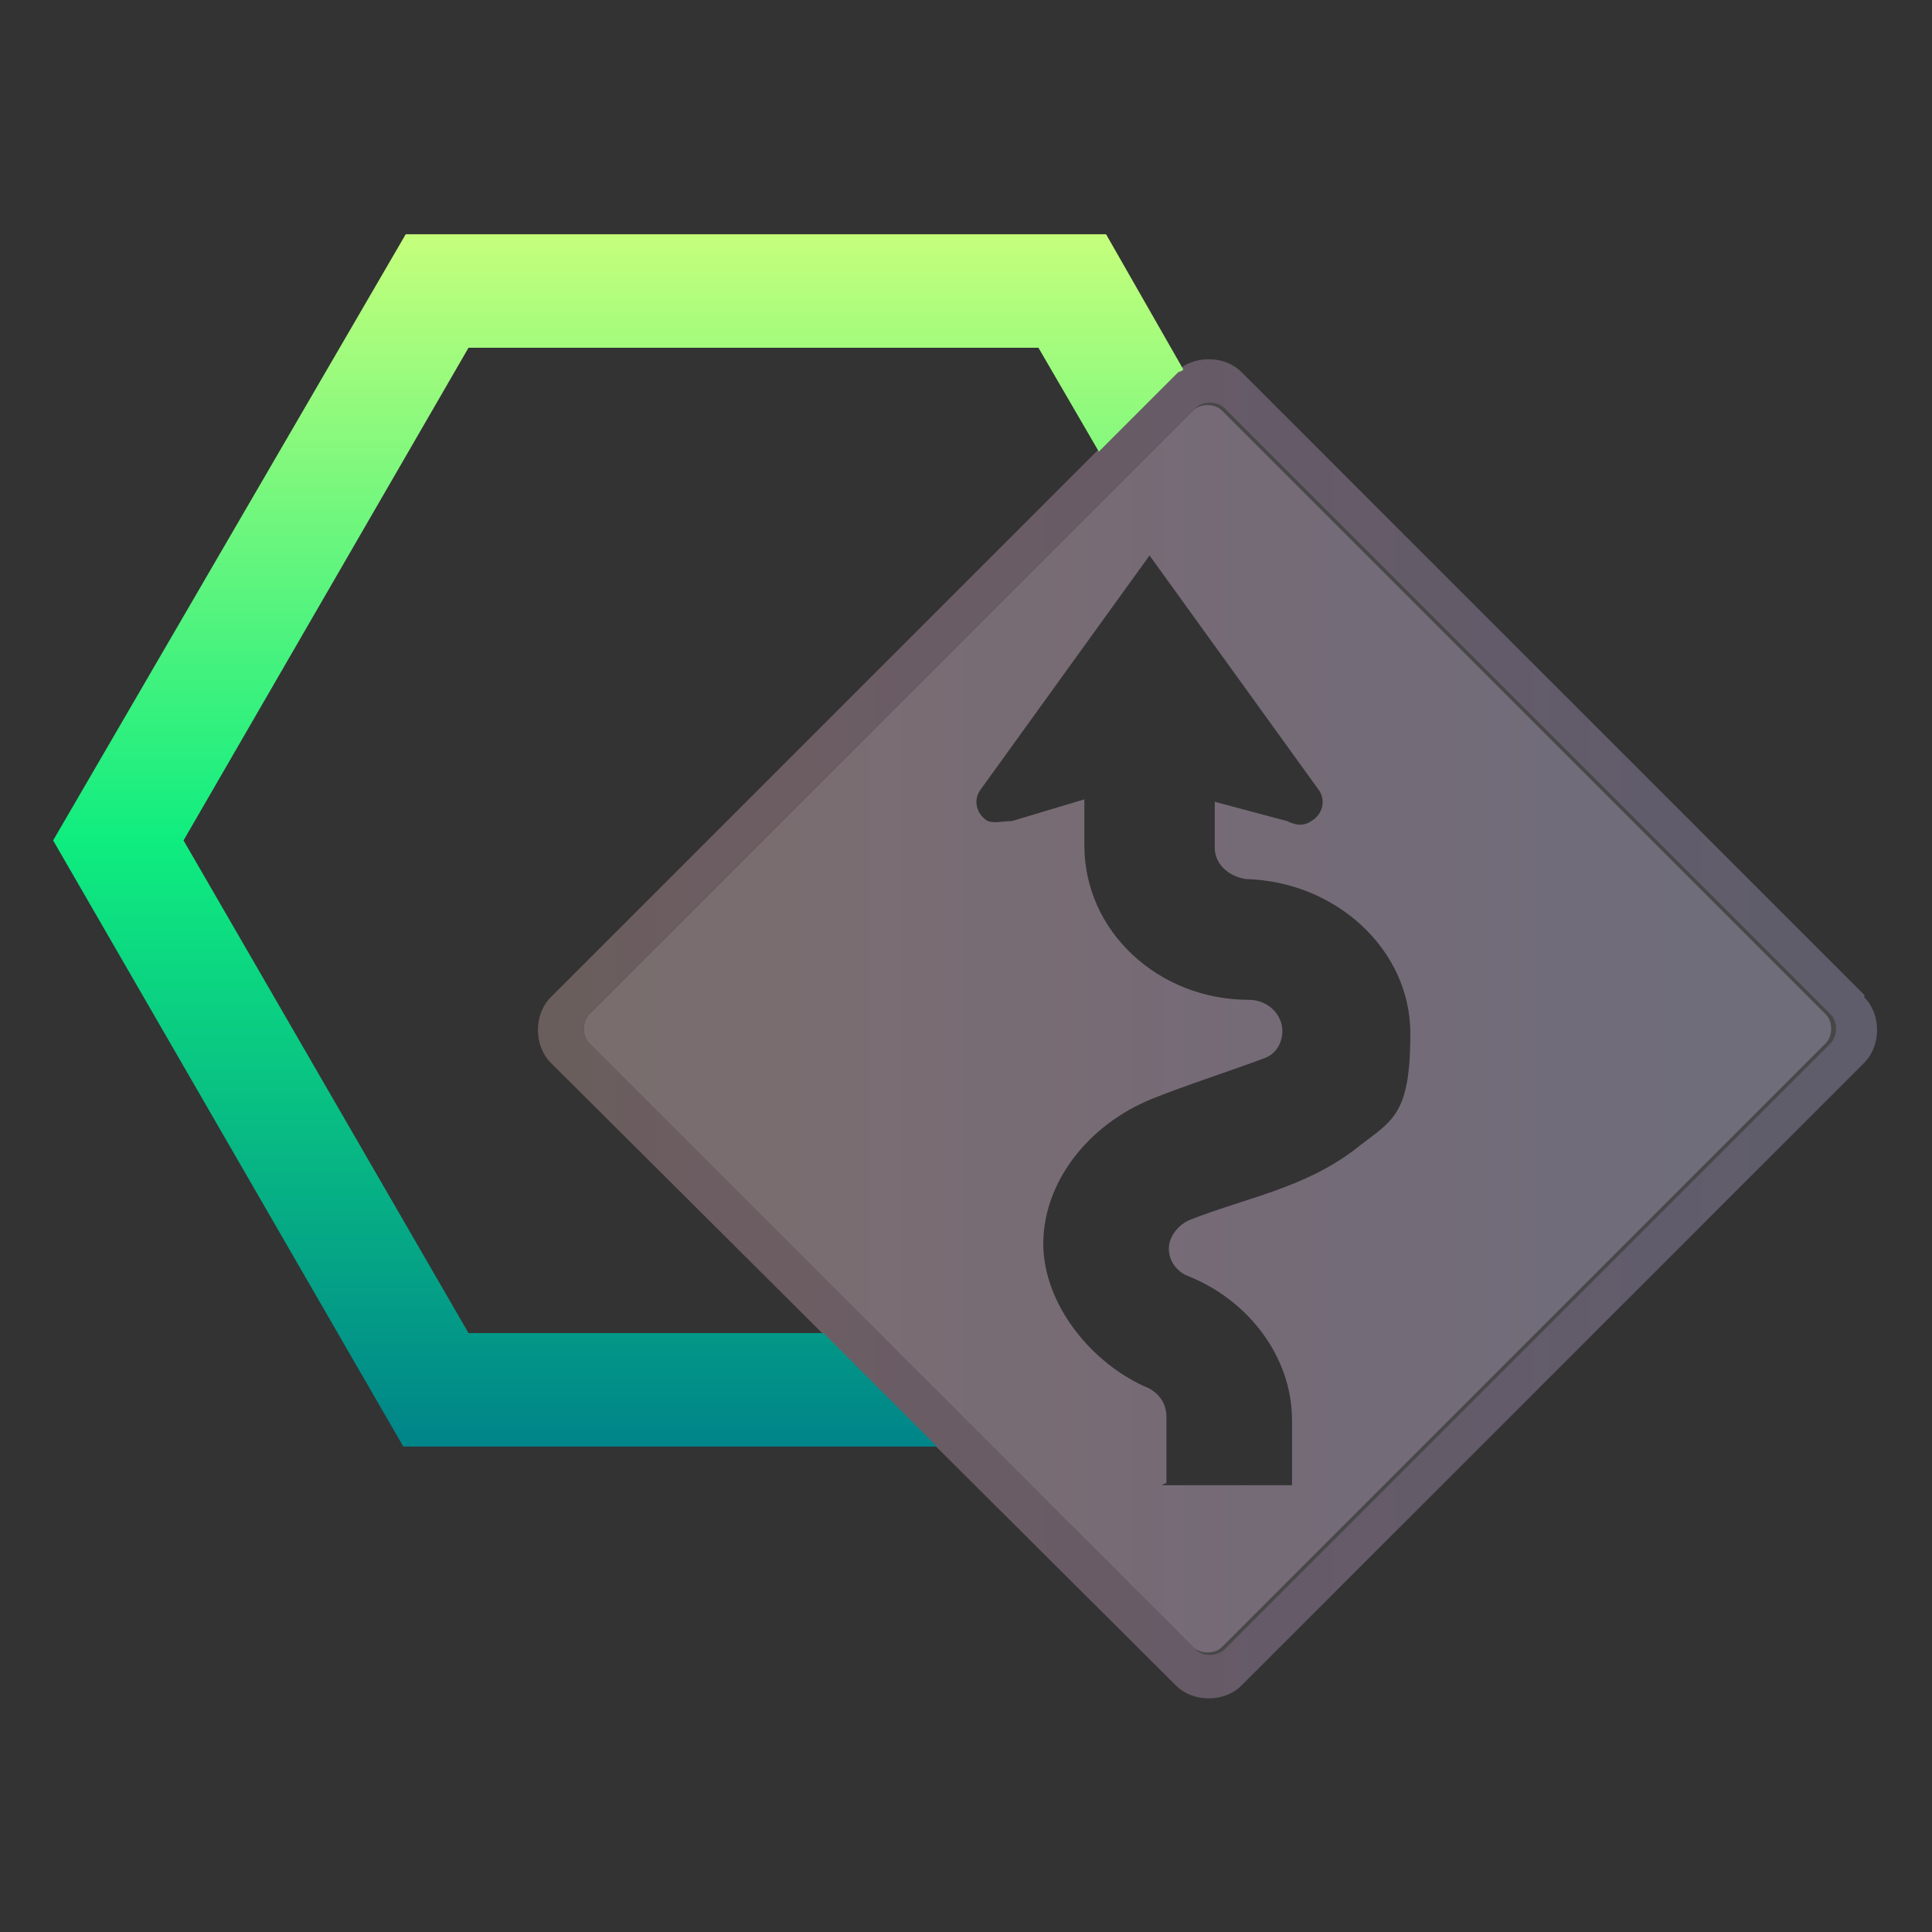
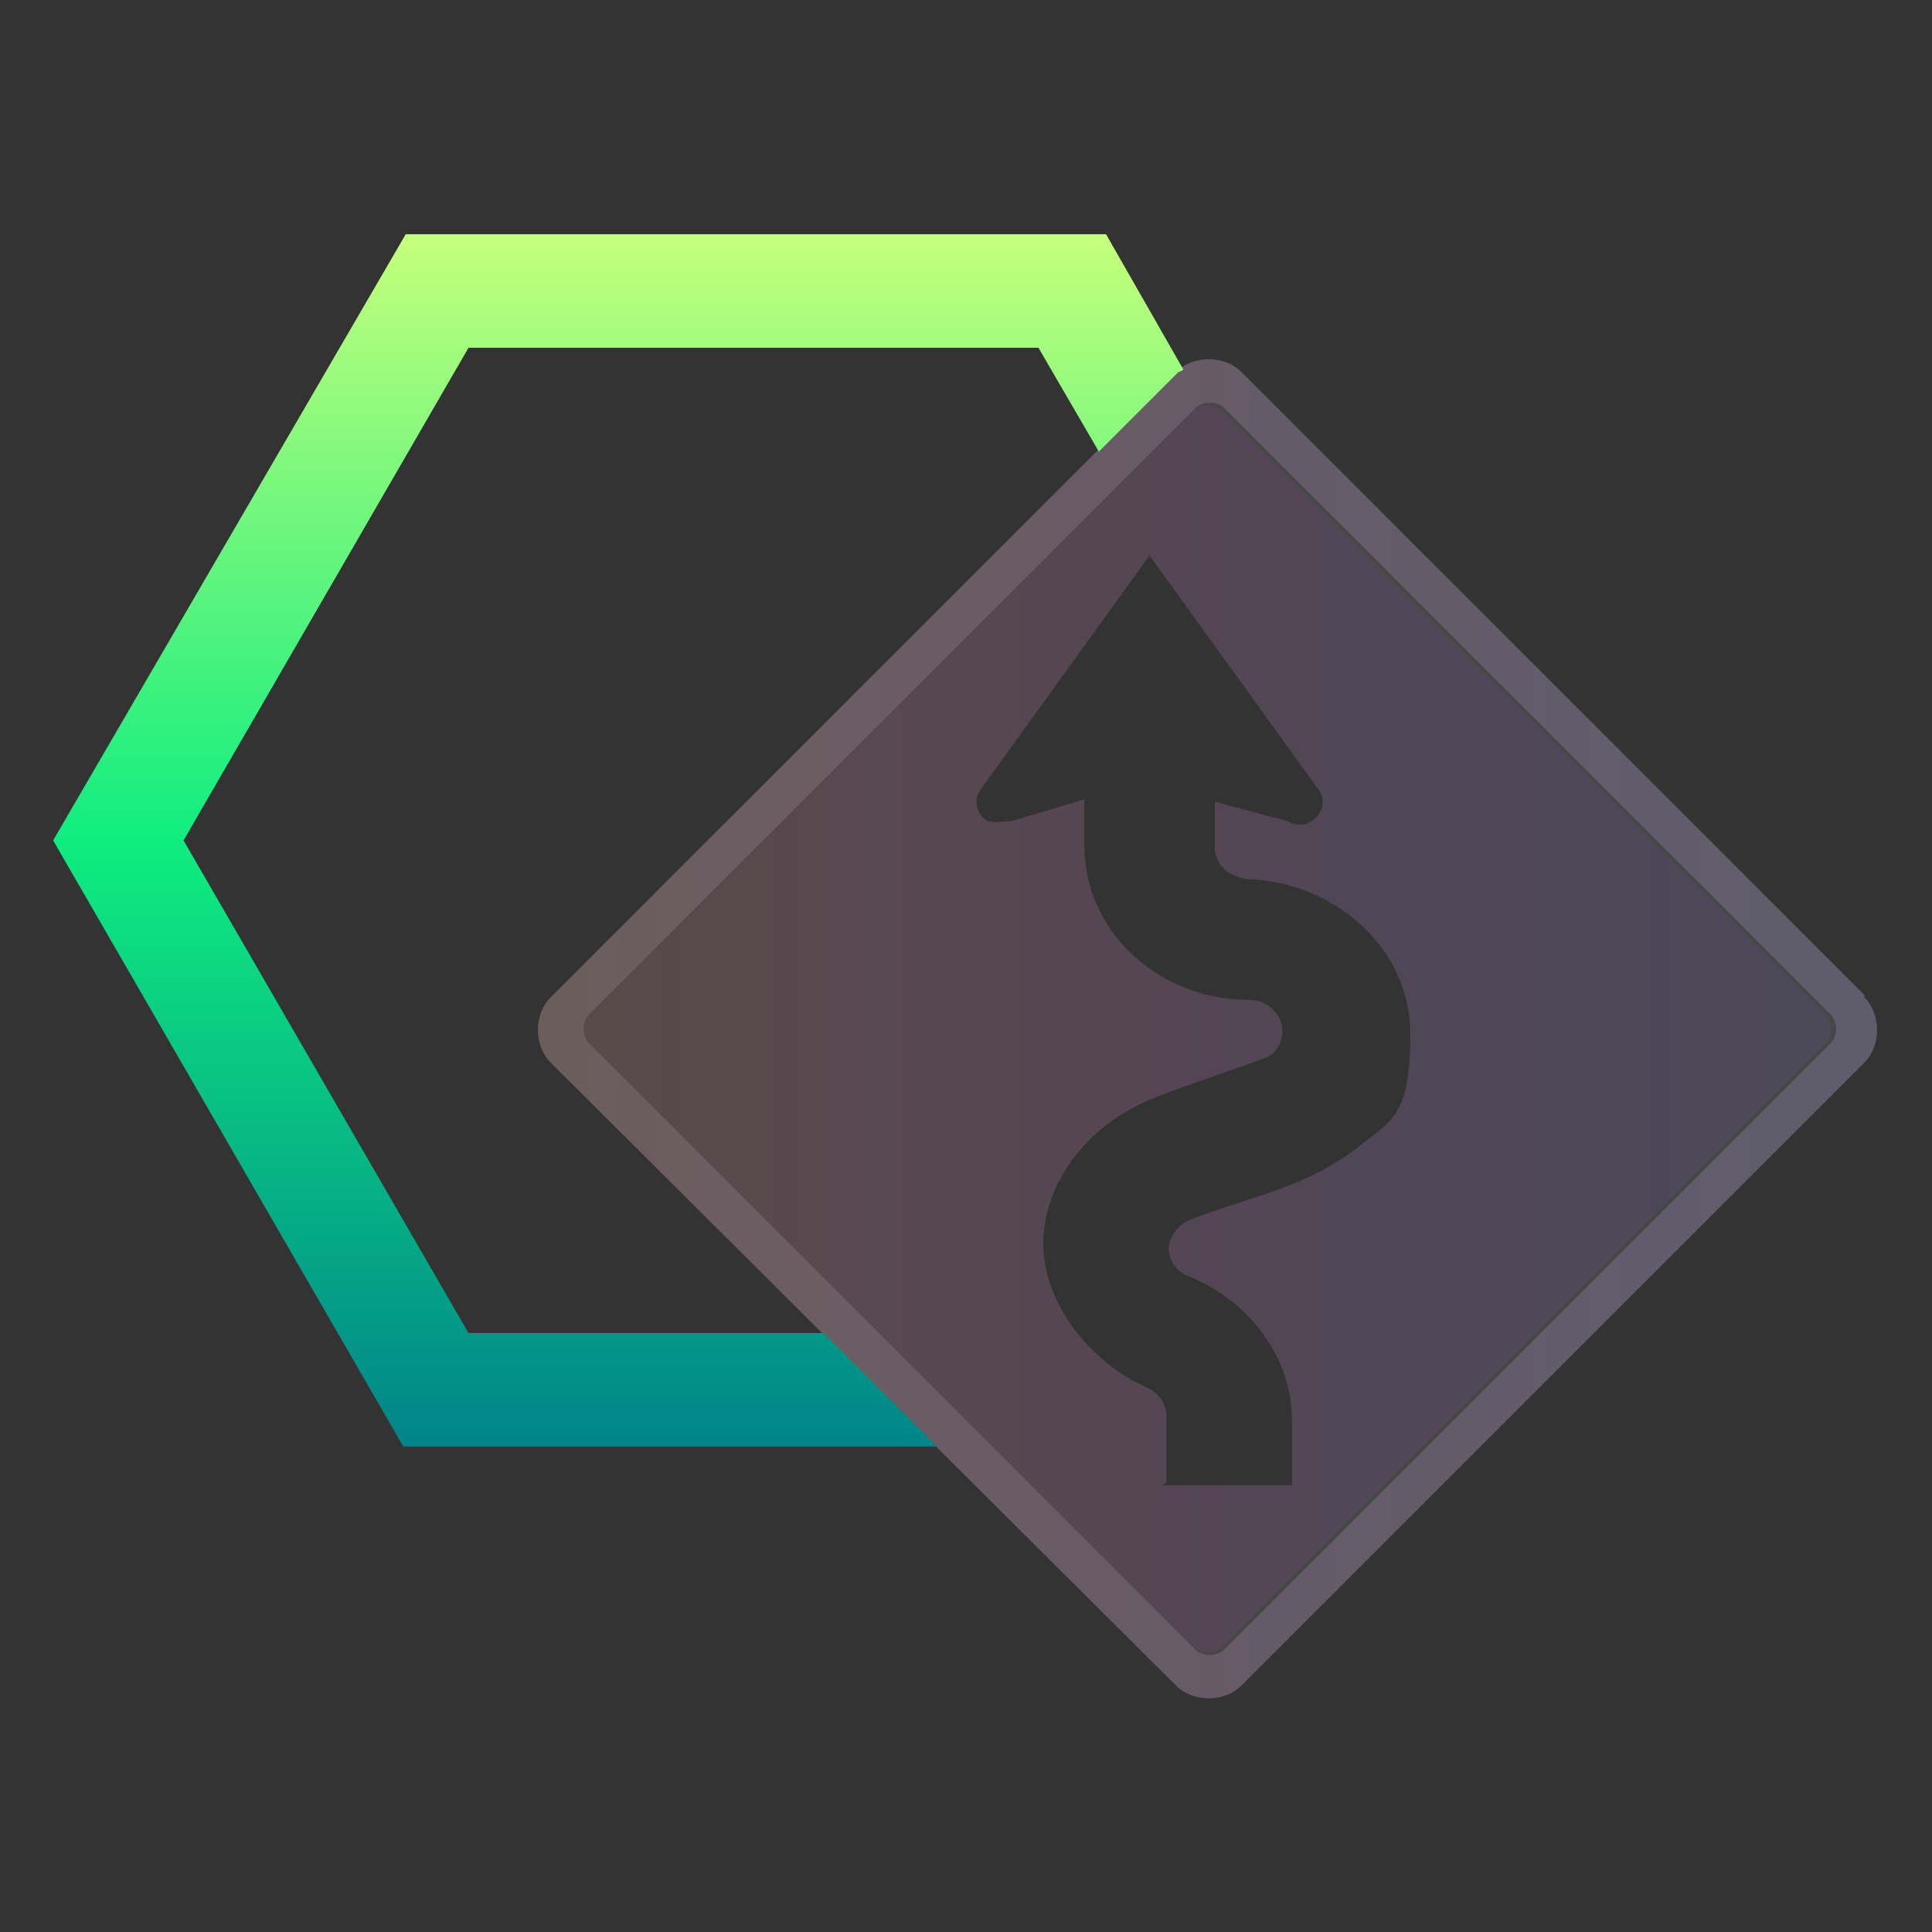
<svg xmlns="http://www.w3.org/2000/svg" xmlns:xlink="http://www.w3.org/1999/xlink" version="1.1" viewBox="0 0 80 80">
  <rect x="0" y="0" width="80" height="80" fill="#333333" stroke="none" />
  <defs>
    <style>
      .cls-1 {
        fill: url(#linear-gradient);
      }

      .cls-1, .cls-2, .cls-3 {
        isolation: isolate;
      }

      .cls-1, .cls-3, .cls-4 {
        opacity: .1;
      }

      .cls-5 {
        fill: url(#linear-gradient-2);
      }

      .cls-6, .cls-2 {
        fill: #fff;
      }

      .cls-2, .cls-7 {
        opacity: .2;
      }

      .cls-8 {
        fill: url(#linear-gradient-4);
      }

      .cls-3 {
        fill: #6aff17;
      }

      .cls-9 {
        fill: url(#linear-gradient-3);
      }

      .cls-10 {
        display: none;
      }
    </style>
    <linearGradient id="linear-gradient" x1="59.8" y1="-44.2" x2="30.4" y2="-83.4" gradientTransform="translate(0 -36) scale(1 -1)" gradientUnits="userSpaceOnUse">
      <stop offset="0" stop-color="#e8533c" />
      <stop offset=".2" stop-color="#fd3d8f" />
      <stop offset=".5" stop-color="#b823c3" />
      <stop offset=".8" stop-color="#8130f2" />
      <stop offset="1" stop-color="#5749f9" />
    </linearGradient>
    <linearGradient id="linear-gradient-2" x1="22.3" y1="39.4" x2="77.8" y2="39.4" gradientTransform="translate(0 82) scale(1 -1)" gradientUnits="userSpaceOnUse">
      <stop offset="0" stop-color="#e8533c" />
      <stop offset=".2" stop-color="#fd3d8f" />
      <stop offset=".5" stop-color="#b823c3" />
      <stop offset=".8" stop-color="#8130f2" />
      <stop offset="1" stop-color="#5749f9" />
    </linearGradient>
    <linearGradient id="linear-gradient-3" x1="24.3" y1="39.4" x2="75.9" y2="39.4" xlink:href="#linear-gradient-2" />
    <linearGradient id="linear-gradient-4" x1="25.5" y1="72.3" x2="25.5" y2="22.1" gradientTransform="translate(0 82) scale(1 -1)" gradientUnits="userSpaceOnUse">
      <stop offset="0" stop-color="#c5ff7c" />
      <stop offset=".5" stop-color="#0fed7f" />
      <stop offset="1" stop-color="#008489" />
    </linearGradient>
  </defs>
  <g>
    <g id="Layer_1">
      <g id="Layer_1-2" data-name="Layer_1" class="cls-10">
        <path class="cls-1" d="M58.8,8.1v39.3c0,.8-.6,1.4-1.4,1.4s-.6,0-.9-.3l-10.5-8c-.5-.4-1.2-.4-1.7,0l-10.5,8c-.6.5-1.5.4-2-.3-.2-.3-.3-.6-.3-.9V8.1c0-.8.6-1.4,1.4-1.4h24.5c.8,0,1.4.6,1.4,1.4Z" />
-         <path class="cls-2" d="M58.8,8.1v39.3c0,.8-.6,1.4-1.4,1.4s-.6,0-.9-.3l-10.5-8c-.5-.4-1.2-.4-1.7,0l-10.5,8c-.6.5-1.5.4-2-.3-.2-.3-.3-.6-.3-.9V8.1c0-.8.6-1.4,1.4-1.4h24.5c.8,0,1.4.6,1.4,1.4Z" />
        <path class="cls-3" d="M57.4,7.7h0c.2,0,.5.2.5.5v39.3c0,.2-.2.4-.4.5h0c0,0-.2,0-.3,0l-10.5-8c-.9-.7-2.1-.7-2.9,0l-10.5,8c-.2,0-.4,0-.6,0h0c0,0,0-.2,0-.3V8.1c0-.2.2-.4.4-.4h24.4M57.4,6.7h-24.5c-.8,0-1.4.6-1.5,1.4h0v39.3c0,.8.6,1.4,1.4,1.4s.6,0,.9-.3l10.5-8c.5-.4,1.2-.4,1.7,0l10.5,8c.2.2.5.3.9.3.8,0,1.4-.6,1.4-1.4V8.1c0-.8-.5-1.4-1.3-1.4h0Z" />
      </g>
      <g id="c" class="cls-4">
        <path class="cls-5" d="M77.2,41.2l-25.8-25.8c-.7-.7-2-.7-2.7,0l-25.9,25.9c-.7.7-.7,2,0,2.7l25.9,25.8c.7.7,2,.7,2.7,0l25.8-25.8c.7-.7.7-2,0-2.7h0ZM75.8,43.2l-25.1,25.1c-.3.3-.9.3-1.2,0l-25.1-25.1c-.3-.3-.3-.9,0-1.2l25.1-25.1c.3-.3.9-.3,1.2,0l25.1,25.1c.3.3.3.9,0,1.2Z" />
        <path class="cls-9" d="M75.6,43.2c.3-.3.3-.9,0-1.2l-25-25c-.3-.3-.9-.3-1.2,0l-25,25c-.3.3-.3.9,0,1.2l25,25c.3.3.9.3,1.2,0,0,0,25-25,25-25ZM48.3,61.4v-2.7c0-.5-.2-.9-.7-1.2-2.4-1-4.4-3.5-4.4-6s1.8-4.9,4.5-6c1.5-.6,3.1-1.1,4.7-1.7.5-.2.7-.7.7-1.1,0-.7-.6-1.3-1.4-1.3-3.7,0-6.8-2.8-6.8-6.4v-1.9l-3,.9c-.4,0-.7.1-1,0-.5-.3-.6-.9-.3-1.3l7-9.7,7,9.7c.3.4.2,1-.3,1.3-.3.2-.6.2-1,0l-3-.8v1.9c0,.7.6,1.2,1.3,1.3,3.7.1,6.8,2.9,6.8,6.4s-.8,3.6-2.3,4.8c-2.1,1.6-4.5,2-6.8,2.9-.5.2-.9.7-.9,1.2s.3.9.7,1.1c2.6,1,4.4,3.4,4.4,6s0,1.8,0,2.7h-5.4Z" />
      </g>
      <g id="f" class="cls-7">
        <path class="cls-6" d="M77.2,41.2l-25.8-25.8c-.7-.7-2-.7-2.7,0l-25.9,25.9c-.7.7-.7,2,0,2.7l25.9,25.8c.7.7,2,.7,2.7,0l25.8-25.8c.7-.7.7-2,0-2.7h0ZM75.8,43.2l-25.1,25.1c-.3.3-.9.3-1.2,0l-25.1-25.1c-.3-.3-.3-.9,0-1.2l25.1-25.1c.3-.3.9-.3,1.2,0l25.1,25.1c.3.3.3.9,0,1.2Z" />
-         <path class="cls-6" d="M75.6,43.2c.3-.3.3-.9,0-1.2l-25-25c-.3-.3-.9-.3-1.2,0l-25,25c-.3.3-.3.9,0,1.2l25,25c.3.3.9.3,1.2,0,0,0,25-25,25-25ZM48.3,61.4v-2.7c0-.5-.2-.9-.7-1.2-2.4-1-4.4-3.5-4.4-6s1.8-4.9,4.5-6c1.5-.6,3.1-1.1,4.7-1.7.5-.2.7-.7.7-1.1,0-.7-.6-1.3-1.4-1.3-3.7,0-6.8-2.8-6.8-6.4v-1.9l-3,.9c-.4,0-.7.1-1,0-.5-.3-.6-.9-.3-1.3l7-9.7,7,9.7c.3.4.2,1-.3,1.3-.3.2-.6.2-1,0l-3-.8v1.9c0,.7.6,1.2,1.3,1.3,3.7.1,6.8,2.9,6.8,6.4s-.8,3.6-2.3,4.8c-2.1,1.6-4.5,2-6.8,2.9-.5.2-.9.7-.9,1.2s.3.9.7,1.1c2.6,1,4.4,3.4,4.4,6s0,1.8,0,2.7h-5.4Z" />
      </g>
      <g id="g" class="cls-4">
        <path class="cls-6" d="M75.8,43.2c.3-.3.3-.9,0-1.2l-25.1-25.1c-.3-.3-.9-.3-1.2,0l-25.1,25.1c-.3.3-.3.9,0,1.2l25.1,25.1c.3.3.9.3,1.2,0l25.1-25.1ZM48.3,61.4v-2.7c0-.5-.2-.9-.7-1.2-2.4-1-4.4-3.5-4.4-6s1.8-4.9,4.5-6c1.5-.6,3.1-1.1,4.7-1.7.5-.2.7-.7.7-1.1,0-.7-.6-1.3-1.4-1.3-3.7,0-6.8-2.8-6.8-6.4v-1.9l-3,.9c-.4,0-.7.1-1,0-.5-.3-.6-.9-.3-1.3l7-9.7,7,9.7c.3.4.2,1-.3,1.3-.3.2-.6.2-1,0l-3-.8v1.9c0,.7.6,1.2,1.3,1.3,3.7.1,6.8,2.9,6.8,6.4s-.8,3.6-2.3,4.8c-2.1,1.6-4.5,2-6.8,2.9-.5.2-.9.7-.9,1.2s.3.9.7,1.1c2.6,1,4.4,3.4,4.4,6s0,1.8,0,2.7h-5.4Z" />
      </g>
      <path class="cls-8" d="M19.4,55.2l-11.8-20.4,11.8-20.4h23.6l2.5,4.3,3.3-3.3c0,0,.1,0,.2-.1l-3.2-5.6h-29L2.2,34.8l14.5,25.1h22.1l-4.7-4.7s-14.7,0-14.7,0Z" />
    </g>
  </g>
</svg>